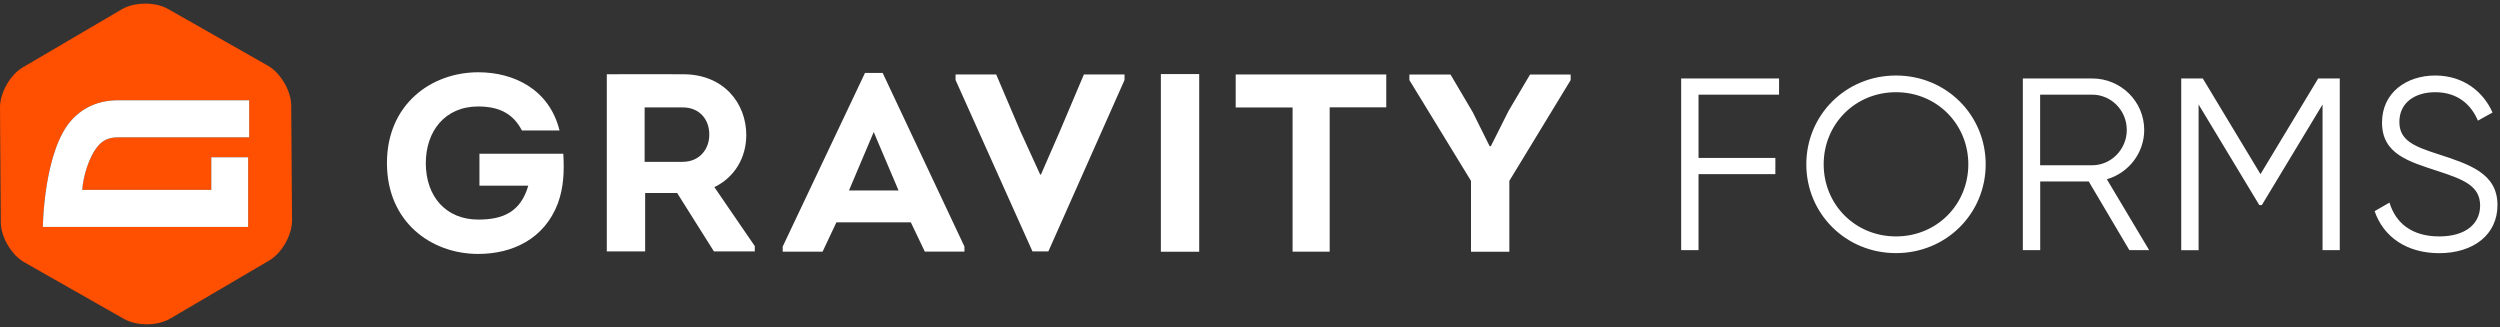
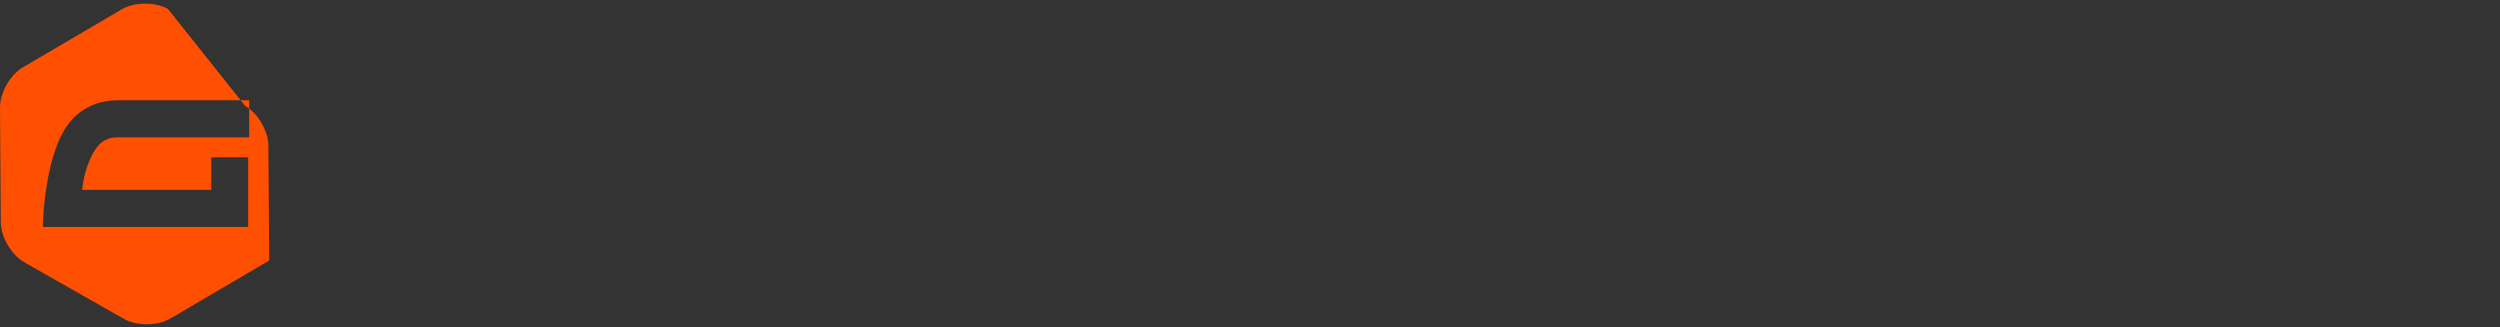
<svg xmlns="http://www.w3.org/2000/svg" width="550" height="72" fill="none">
  <rect width="100%" height="100%" fill="#333333" stroke="none" />
-   <path fill="#fff" d="M105.219 15.899c7.817 0 15.634 3.738 17.877 12.807h-8.272c-1.967-3.787-5.12-5.283-9.622-5.283-7.362 0-11.523 5.51-11.523 12.466 0 7.411 4.502 12.417 11.523 12.417 5.396 0 9.329-1.609 11.019-7.46h-10.742v-7.021h18.446c.228 3.738.114 7.346-1.186 10.905-2.975 7.85-10.012 11.133-17.537 11.133-10.401 0-20.072-7.07-20.072-19.99 0-12.92 9.736-19.974 20.089-19.974ZM166.052 54.14v1.17h-8.988l-8.094-12.855h-7.037v12.856h-8.435V16.337c5.623 0 11.182-.048 16.805 0 8.988 0 13.879 6.453 13.879 13.36 0 4.957-2.535 9.296-7.021 11.474l8.891 12.97Zm-15.798-18.544c3.543 0 5.851-2.73 5.786-6.062 0-3.283-2.194-5.9-5.786-5.9h-8.435v11.979h8.435v-.017ZM184.011 48.907l-3.04 6.453h-8.776v-1.122L190.3 16.045h3.885l17.991 38.193v1.121h-8.711l-3.088-6.452h-16.366Zm2.762-7.004h10.906l-5.461-12.856-5.445 12.856ZM229.014 38.392l4.16-9.54 5.282-12.466h8.939v1.219l-16.756 37.706h-3.494l-16.919-37.706v-1.219h8.939l5.282 12.4 4.388 9.606h.179ZM255.391 55.376V16.289h8.435v39.087h-8.435ZM271.855 23.635v-7.249h33.123v7.233h-12.45v31.74h-8.158V23.635h-12.515ZM327.991 32.151l3.885-7.736 4.729-8.013h8.939v1.22l-13.49 22.168v15.586h-8.435V39.79L310.065 17.62v-1.219h9.052l4.892 8.29 3.706 7.459h.276Z" />
-   <path fill="#FF4F00" fill-rule="evenodd" d="M59.224 57.31c2.796-1.625 5.038-5.607 5.022-8.825l-.179-25.273c-.016-3.234-2.34-7.167-5.135-8.76L36.958 1.97C34.163.377 29.596.41 26.817 2.035L5.006 14.825C2.226 16.452-.016 20.434 0 23.652L.18 48.924c.016 3.234 2.34 7.167 5.136 8.76l21.973 12.482c2.795 1.592 7.362 1.56 10.141-.066l21.795-12.79ZM54.82 30.217H25.955c-1.787 0-3.12.52-4.16 1.642-2.308 2.47-3.527 7.248-3.706 9.913h28.393v-7.167h8.11v15.326H9.427s.178-16.935 6.452-23.663c2.616-2.796 6.03-4.21 10.141-4.21h28.8v8.159Z" clip-rule="evenodd" />
-   <path fill="#fff" d="M373.677 20.823v13.928h16.902v3.56h-16.902v16.724h-3.819V17.264h21.534v3.559h-17.715ZM397.389 36.15c0-10.792 8.614-19.536 19.731-19.536 11.116 0 19.73 8.744 19.73 19.535 0 10.792-8.614 19.536-19.73 19.536-11.117 0-19.731-8.744-19.731-19.536Zm35.642 0c0-8.793-6.875-15.863-15.911-15.863-9.037 0-15.911 7.07-15.911 15.862 0 8.793 6.874 15.862 15.911 15.862 9.036 0 15.911-7.07 15.911-15.862ZM459.522 39.92h-10.677v15.114h-3.82v-37.77h15.261c6.323 0 11.442 5.07 11.442 11.328 0 5.12-3.494 9.491-8.224 10.84l9.313 15.602h-4.356l-8.939-15.114Zm-10.694-3.56h11.442c4.193 0 7.622-3.51 7.622-7.768 0-4.323-3.429-7.769-7.622-7.769h-11.442V36.36ZM514.781 55.035h-3.819v-32.05l-13.36 22.136h-.553L483.69 22.985V55.05h-3.819V17.264h4.745l12.693 21.047 12.694-21.047h4.745v37.77h.033ZM522.42 46.453l3.266-1.885c1.365 4.534 4.957 7.444 10.954 7.444 5.77 0 8.988-2.747 8.988-6.794 0-4.372-3.754-5.77-9.378-7.606-6.208-2.048-12.205-3.673-12.205-10.63 0-6.63 5.396-10.368 11.718-10.368 6.273 0 10.629 3.673 12.596 8.142l-3.218 1.788c-1.414-3.397-4.356-6.257-9.378-6.257-4.583 0-7.899 2.373-7.899 6.533 0 4.096 3.267 5.396 8.451 7.07 6.924 2.26 13.132 4.21 13.132 11.23 0 6.469-5.233 10.58-12.855 10.58-7.038-.015-12.222-3.526-14.172-9.247ZM54.82 30.217H25.955c-1.787 0-3.12.52-4.16 1.642-2.308 2.47-3.527 7.248-3.706 9.913h28.393v-7.167h8.11v15.326H9.427s.178-16.935 6.452-23.663c2.616-2.796 6.03-4.21 10.141-4.21h28.8v8.159Z" />
+   <path fill="#FF4F00" fill-rule="evenodd" d="M59.224 57.31l-.179-25.273c-.016-3.234-2.34-7.167-5.135-8.76L36.958 1.97C34.163.377 29.596.41 26.817 2.035L5.006 14.825C2.226 16.452-.016 20.434 0 23.652L.18 48.924c.016 3.234 2.34 7.167 5.136 8.76l21.973 12.482c2.795 1.592 7.362 1.56 10.141-.066l21.795-12.79ZM54.82 30.217H25.955c-1.787 0-3.12.52-4.16 1.642-2.308 2.47-3.527 7.248-3.706 9.913h28.393v-7.167h8.11v15.326H9.427s.178-16.935 6.452-23.663c2.616-2.796 6.03-4.21 10.141-4.21h28.8v8.159Z" clip-rule="evenodd" />
</svg>